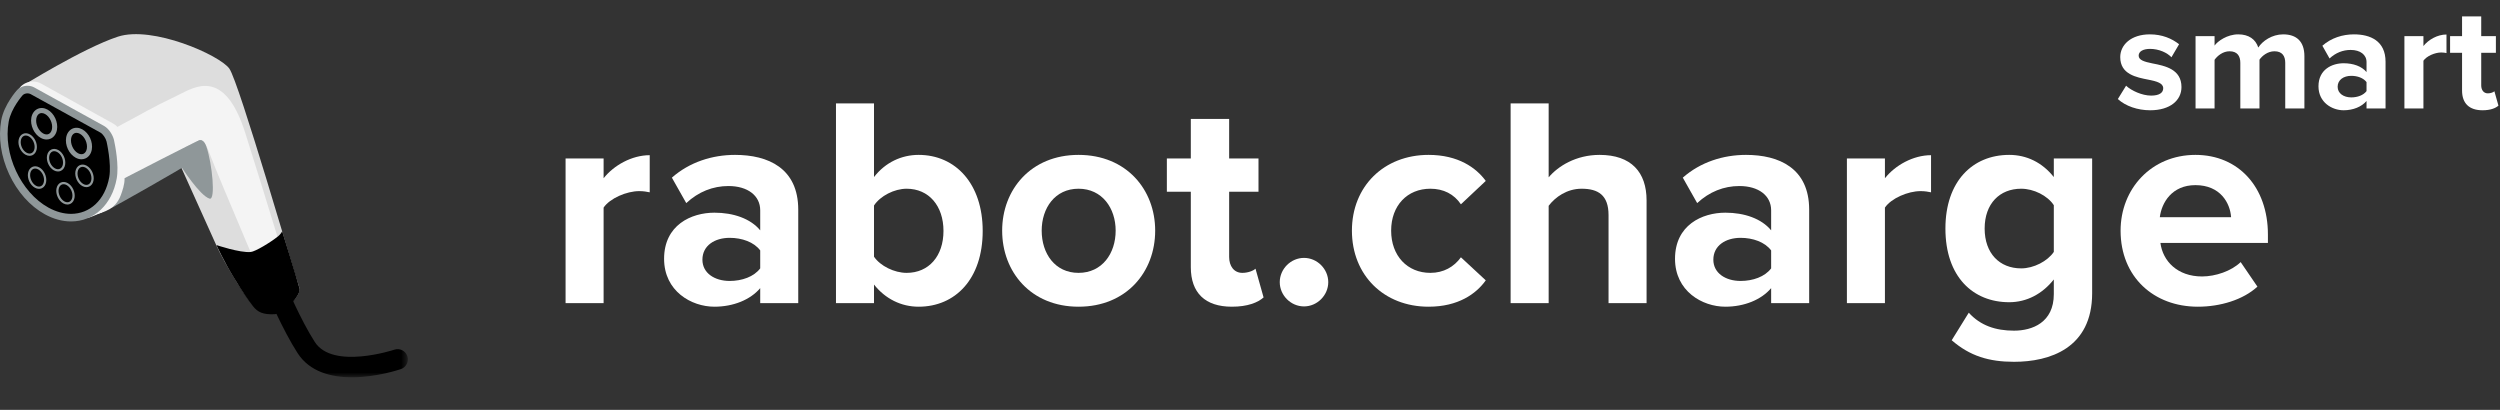
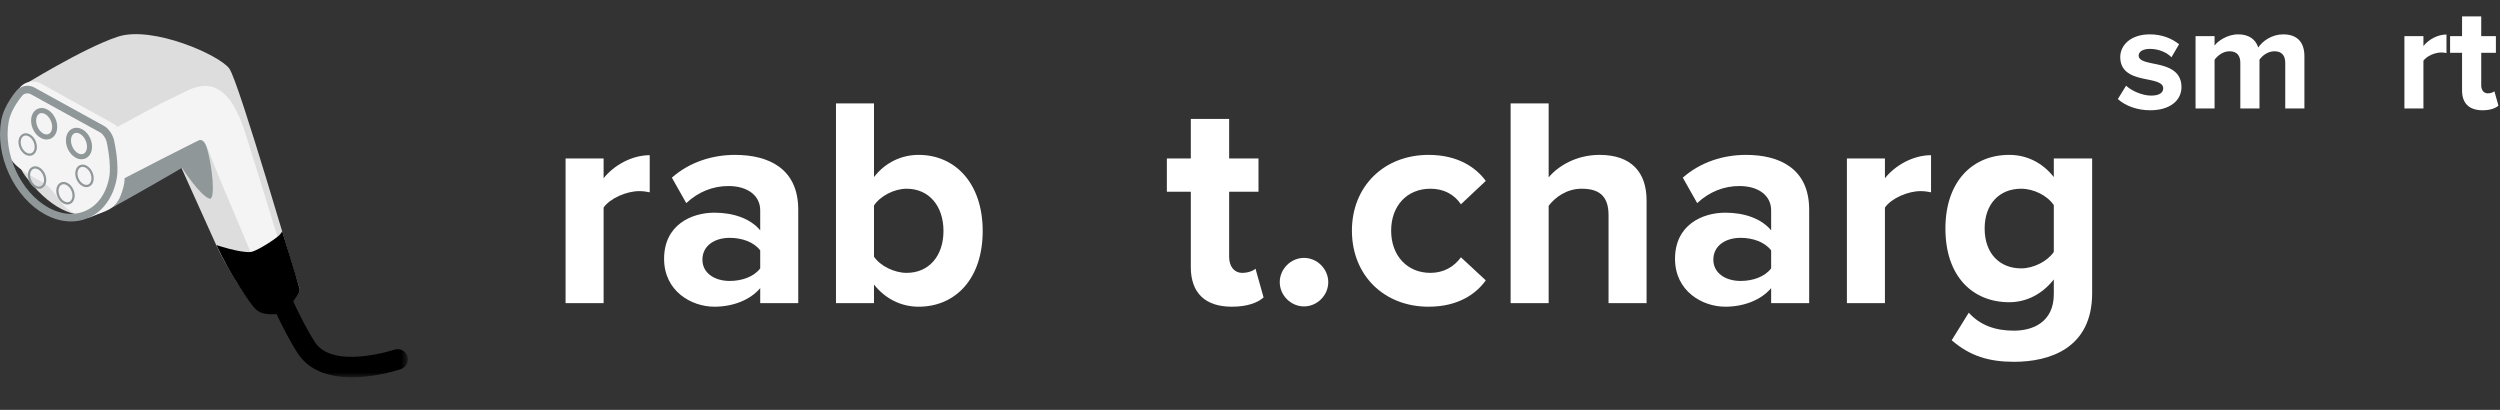
<svg xmlns="http://www.w3.org/2000/svg" xmlns:xlink="http://www.w3.org/1999/xlink" width="305px" height="50px" viewBox="0 0 305 50" version="1.1">
  <rect x="0" y="0" width="305" height="50" fill="#333333" stroke="none" />
  <title>rabot.charge_smart</title>
  <defs>
    <polygon id="path-1" points="5.46465742e-15 2.73232871e-15 17.305 2.73232871e-15 17.305 12.088 5.46465742e-15 12.088" />
  </defs>
  <g id="library" stroke="none" stroke-width="1" fill="none" fill-rule="evenodd">
    <g id="Atome/icons" transform="translate(-493, -522)">
      <g id="rabot.charge_smart" transform="translate(493, 522)">
        <path d="M69,36.98 L73.64,36.98 L73.64,25.326 C74.407,24.193 76.453,23.317 77.987,23.317 C78.498,23.317 78.937,23.39 79.266,23.463 L79.266,18.933 C77.074,18.933 74.882,20.175 73.64,21.746 L73.64,19.335 L69,19.335 L69,36.98 Z" id="Path" fill="white" fill-rule="nonzero" />
        <path d="M92.746,36.98 L97.386,36.98 L97.386,25.582 C97.386,20.504 93.696,18.896 89.677,18.896 C86.901,18.896 84.124,19.773 81.969,21.673 L83.723,24.778 C85.22,23.39 86.974,22.696 88.874,22.696 C91.212,22.696 92.746,23.865 92.746,25.655 L92.746,28.102 C91.577,26.678 89.495,25.947 87.157,25.947 C84.344,25.947 81.019,27.445 81.019,31.573 C81.019,35.518 84.344,37.418 87.157,37.418 C89.458,37.418 91.54,36.578 92.746,35.153 L92.746,36.98 Z M92.746,32.742 C91.979,33.765 90.518,34.276 89.02,34.276 C87.193,34.276 85.695,33.326 85.695,31.682 C85.695,29.965 87.193,29.016 89.02,29.016 C90.518,29.016 91.979,29.527 92.746,30.55 L92.746,32.742 Z" id="Shape" fill="white" fill-rule="nonzero" />
        <path d="M101.989,36.98 L106.628,36.98 L106.628,34.715 C108.016,36.468 109.953,37.418 112.072,37.418 C116.529,37.418 119.889,34.057 119.889,28.175 C119.889,22.403 116.565,18.896 112.072,18.896 C109.989,18.896 108.016,19.809 106.628,21.6 L106.628,12.613 L101.989,12.613 L101.989,36.98 Z M106.628,31.317 L106.628,25.07 C107.395,23.901 109.112,23.024 110.61,23.024 C113.314,23.024 115.104,25.107 115.104,28.175 C115.104,31.244 113.314,33.29 110.61,33.29 C109.112,33.29 107.395,32.45 106.628,31.317 Z" id="Shape" fill="white" fill-rule="nonzero" />
-         <path d="M131.58,37.418 C137.425,37.418 140.932,33.18 140.932,28.139 C140.932,23.134 137.425,18.896 131.58,18.896 C125.771,18.896 122.264,23.134 122.264,28.139 C122.264,33.18 125.771,37.418 131.58,37.418 Z M131.58,33.29 C128.694,33.29 127.086,30.915 127.086,28.139 C127.086,25.399 128.694,23.024 131.58,23.024 C134.466,23.024 136.11,25.399 136.11,28.139 C136.11,30.915 134.466,33.29 131.58,33.29 Z" id="Shape" fill="white" fill-rule="nonzero" />
        <path d="M150.284,37.418 C152.221,37.418 153.463,36.907 154.157,36.286 L153.17,32.778 C152.915,33.034 152.257,33.29 151.563,33.29 C150.54,33.29 149.956,32.45 149.956,31.354 L149.956,23.39 L153.536,23.39 L153.536,19.335 L149.956,19.335 L149.956,14.512 L145.279,14.512 L145.279,19.335 L142.357,19.335 L142.357,23.39 L145.279,23.39 L145.279,32.596 C145.279,35.738 147.033,37.418 150.284,37.418 Z" id="Path" fill="white" fill-rule="nonzero" />
        <path d="M156.13,34.422 C156.13,36.03 157.481,37.382 159.089,37.382 C160.696,37.382 162.048,36.03 162.048,34.422 C162.048,32.815 160.696,31.463 159.089,31.463 C157.481,31.463 156.13,32.815 156.13,34.422 Z" id="Path" fill="white" fill-rule="nonzero" />
        <path d="M164.934,28.139 C164.934,33.582 168.843,37.418 174.286,37.418 C177.903,37.418 180.095,35.847 181.264,34.203 L178.232,31.39 C177.391,32.559 176.113,33.29 174.505,33.29 C171.692,33.29 169.72,31.208 169.72,28.139 C169.72,25.07 171.692,23.024 174.505,23.024 C176.113,23.024 177.391,23.682 178.232,24.924 L181.264,22.074 C180.095,20.467 177.903,18.896 174.286,18.896 C168.843,18.896 164.934,22.732 164.934,28.139 Z" id="Path" fill="white" fill-rule="nonzero" />
        <path d="M196.242,36.98 L200.882,36.98 L200.882,24.449 C200.882,21.015 199.018,18.896 195.146,18.896 C192.26,18.896 190.068,20.284 188.936,21.636 L188.936,12.613 L184.296,12.613 L184.296,36.98 L188.936,36.98 L188.936,25.107 C189.739,24.047 191.164,23.024 192.954,23.024 C194.963,23.024 196.242,23.792 196.242,26.239 L196.242,36.98 Z" id="Path" fill="white" fill-rule="nonzero" />
        <path d="M216.079,36.98 L220.719,36.98 L220.719,25.582 C220.719,20.504 217.029,18.896 213.01,18.896 C210.234,18.896 207.457,19.773 205.302,21.673 L207.056,24.778 C208.553,23.39 210.307,22.696 212.207,22.696 C214.545,22.696 216.079,23.865 216.079,25.655 L216.079,28.102 C214.91,26.678 212.828,25.947 210.49,25.947 C207.677,25.947 204.352,27.445 204.352,31.573 C204.352,35.518 207.677,37.418 210.49,37.418 C212.791,37.418 214.873,36.578 216.079,35.153 L216.079,36.98 Z M216.079,32.742 C215.312,33.765 213.851,34.276 212.353,34.276 C210.526,34.276 209.028,33.326 209.028,31.682 C209.028,29.965 210.526,29.016 212.353,29.016 C213.851,29.016 215.312,29.527 216.079,30.55 L216.079,32.742 Z" id="Shape" fill="white" fill-rule="nonzero" />
        <path d="M225.322,36.98 L229.961,36.98 L229.961,25.326 C230.728,24.193 232.774,23.317 234.309,23.317 C234.82,23.317 235.258,23.39 235.587,23.463 L235.587,18.933 C233.395,18.933 231.203,20.175 229.961,21.746 L229.961,19.335 L225.322,19.335 L225.322,36.98 Z" id="Path" fill="white" fill-rule="nonzero" />
        <path d="M238.108,41.51 C240.336,43.446 242.675,44.14 245.707,44.14 C250.054,44.14 255.242,42.496 255.242,35.774 L255.242,19.335 L250.565,19.335 L250.565,21.6 C249.141,19.809 247.241,18.896 245.122,18.896 C240.665,18.896 237.341,22.111 237.341,27.883 C237.341,33.765 240.702,36.87 245.122,36.87 C247.278,36.87 249.177,35.847 250.565,34.094 L250.565,35.884 C250.565,39.354 247.935,40.341 245.707,40.341 C243.478,40.341 241.615,39.72 240.19,38.149 L238.108,41.51 Z M250.565,30.733 C249.798,31.865 248.118,32.742 246.583,32.742 C243.953,32.742 242.127,30.915 242.127,27.883 C242.127,24.851 243.953,23.024 246.583,23.024 C248.118,23.024 249.798,23.865 250.565,25.034 L250.565,30.733 Z" id="Shape" fill="white" fill-rule="nonzero" />
        <g id="piktogramm/rabot_charge" transform="translate(0, 4.167)">
          <g id="Group-36" transform="translate(-0, 0)">
            <path d="M12.41,21.75 C12.41,21.75 18.626,17.22 20.585,15.992 C22.544,14.764 23.585,16.097 24.98,19.51 C26.853,24.094 30.897,33.196 31.663,33.63 C33.426,34.63 37.065,32.297 36.472,30.767 C35.998,29.546 29.161,5.852 27.979,4.204 C26.798,2.556 18.605,-1.076 14.378,0.308 C10.151,1.692 2.557,6.419 2.557,6.419 C2.557,6.419 0.384,13.663 3.073,17.283 C5.763,20.904 9.043,22.964 12.41,21.75" id="Fill-1" fill="#DDDDDD" />
            <path d="M35.755,30.962 C35.755,30.962 32.452,20.052 29.923,12.056 C27.394,4.06 23.742,6.46 21.847,7.377 C17.72,9.374 18.296,9.217 13.08,11.976 C13.08,11.976 13.55,12.75 13.708,14.748 C14.092,19.618 10.728,20.788 10.728,20.788 C10.728,20.788 9.189,22.951 11.016,22.326 C13.389,21.514 18.142,18.352 18.963,17.824 C20.758,16.67 23.578,14.748 24.026,15.517 C24.475,16.286 30.692,30.962 31.845,32.052 C32.999,33.141 35.755,30.962 35.755,30.962" id="Fill-3" fill="#F4F4F4" />
            <path d="M15.191,12.874 L15.188,12.859 L15.177,12.811 C15.019,12.155 14.499,11.292 13.811,10.912 L5.012,6.027 C4.72,5.866 4.379,5.78 4.027,5.78 C3.432,5.78 2.878,6.015 2.505,6.424 C2.489,6.442 0.869,8.238 0.503,10.26 C0.092,12.528 0.535,14.113 1.324,15.26 C2.077,16.353 3.314,17.034 5.025,17.977 L5.221,18.085 C5.933,18.478 6.419,19.133 6.933,19.827 C7.669,20.82 8.504,21.947 10.056,22.126 C10.196,22.142 10.344,22.15 10.493,22.15 C12.003,22.15 13.963,21.279 14.526,20.358 C15.004,19.577 15.337,18.675 15.518,17.675 C15.812,16.052 15.39,13.789 15.191,12.874" id="Fill-5" fill="#F4F4F4" />
            <path d="M33.606,33.671 C33.606,33.671 26.665,17.512 25.646,14.75 C25.203,13.549 24.87,12.843 24.263,12.993 C23.656,13.143 23.416,13.383 21.345,14.566 C21.345,14.566 25.536,23.868 26.407,25.794 C27.37,27.923 30.382,33.036 31.649,33.726 C32.281,34.071 33.606,33.671 33.606,33.671" id="Fill-7" fill="#DDDDDD" />
            <path d="M34.425,24.05 C34.425,24.05 34.266,24.385 33.927,24.66 C33.031,25.387 31.155,26.529 30.574,26.578 C29.254,26.692 26.407,25.731 26.407,25.731 C26.407,25.731 27.341,27.768 28.513,29.681 C29.73,31.667 30.175,32.307 30.879,33.204 C31.447,33.926 32.09,34.23 33.512,34.167 C34.443,34.125 36.792,31.938 36.538,31.008 C36.106,29.424 34.425,24.05 34.425,24.05" id="Fill-9" fill="#000000" />
-             <path d="M8.666,22.387 C7.678,22.387 6.675,22.11 5.684,21.564 C2.142,19.61 -0.137,14.688 0.604,10.592 C0.925,8.819 2.399,7.162 2.414,7.146 C2.635,6.904 2.986,6.76 3.354,6.76 C3.573,6.76 3.782,6.811 3.959,6.909 L12.469,11.601 C12.886,11.832 13.317,12.444 13.45,12.996 L13.454,13.013 L13.457,13.026 C13.603,13.696 14.06,16 13.782,17.535 C13.249,20.482 11.24,22.387 8.666,22.387 C8.666,22.387 8.666,22.387 8.666,22.387" id="Fill-11" fill="#000000" />
            <path d="M3.354,6.297 C2.858,6.297 2.379,6.498 2.072,6.834 C2.056,6.852 0.499,8.579 0.149,10.51 C-0.227,12.589 0.114,14.92 1.111,17.074 C2.11,19.235 3.655,20.973 5.461,21.969 C6.52,22.553 7.599,22.849 8.666,22.849 C11.475,22.849 13.662,20.796 14.238,17.617 C14.53,16.003 14.063,13.633 13.91,12.934 L13.908,12.923 L13.9,12.888 C13.762,12.315 13.292,11.527 12.693,11.197 L4.182,6.504 C3.938,6.369 3.651,6.297 3.354,6.297 M3.354,7.222 C3.489,7.222 3.623,7.252 3.736,7.314 L12.245,12.006 C12.548,12.173 12.9,12.685 13.001,13.104 C13.005,13.13 13.624,15.813 13.327,17.452 C12.817,20.274 10.941,21.924 8.666,21.924 C7.788,21.924 6.85,21.678 5.908,21.159 C2.527,19.295 0.351,14.59 1.06,10.675 C1.357,9.035 2.742,7.474 2.756,7.458 C2.894,7.306 3.126,7.222 3.354,7.222" id="Fill-13" fill="#8F9799" />
            <path d="M5.086,9.627 C4.996,9.627 4.911,9.645 4.833,9.682 C4.628,9.78 4.486,9.996 4.432,10.293 C4.31,10.964 4.695,11.799 5.271,12.117 C5.51,12.249 5.748,12.271 5.941,12.18 C6.145,12.082 6.287,11.866 6.341,11.57 C6.462,10.899 6.077,10.063 5.5,9.745 C5.358,9.666 5.217,9.627 5.086,9.627 M5.687,12.853 C5.453,12.853 5.21,12.787 4.973,12.657 C4.159,12.209 3.655,11.122 3.825,10.183 C3.914,9.693 4.185,9.308 4.568,9.125 C4.944,8.946 5.381,8.974 5.798,9.205 C6.613,9.654 7.118,10.741 6.948,11.68 C6.859,12.169 6.589,12.554 6.206,12.737 C6.042,12.814 5.867,12.853 5.687,12.853" id="Fill-15" fill="#8F9799" />
            <path d="M9.333,12.039 C9.243,12.039 9.158,12.057 9.08,12.094 C8.875,12.192 8.733,12.408 8.68,12.704 C8.558,13.375 8.943,14.211 9.52,14.529 C9.76,14.661 9.998,14.684 10.19,14.592 C10.395,14.495 10.537,14.278 10.591,13.983 C10.712,13.312 10.327,12.476 9.75,12.157 L9.75,12.157 C9.607,12.079 9.465,12.039 9.333,12.039 M9.937,15.266 C9.702,15.266 9.459,15.2 9.223,15.069 C8.408,14.62 7.903,13.533 8.073,12.594 C8.161,12.105 8.432,11.72 8.815,11.537 C9.192,11.358 9.63,11.387 10.048,11.617 C10.862,12.066 11.367,13.154 11.198,14.093 C11.109,14.582 10.838,14.967 10.455,15.149 C10.292,15.227 10.116,15.266 9.937,15.266" id="Fill-17" fill="#8F9799" />
            <path d="M3.144,12.365 C3.06,12.365 2.981,12.383 2.908,12.418 C2.721,12.506 2.592,12.698 2.545,12.959 C2.444,13.521 2.755,14.195 3.24,14.462 L3.24,14.462 C3.453,14.58 3.668,14.598 3.845,14.514 C4.031,14.426 4.159,14.234 4.206,13.976 C4.308,13.412 3.996,12.736 3.511,12.469 C3.386,12.4 3.261,12.365 3.144,12.365 M3.609,14.844 C3.444,14.844 3.273,14.798 3.106,14.705 C2.525,14.385 2.151,13.579 2.272,12.909 C2.336,12.559 2.519,12.295 2.788,12.167 C3.048,12.043 3.352,12.064 3.645,12.226 C4.226,12.546 4.601,13.353 4.479,14.025 C4.416,14.374 4.233,14.637 3.964,14.765 C3.853,14.818 3.732,14.844 3.609,14.844" id="Fill-19" fill="#8F9799" />
-             <path d="M6.61,14.277 C6.526,14.277 6.447,14.294 6.374,14.329 C6.187,14.417 6.059,14.61 6.011,14.87 C5.91,15.432 6.221,16.106 6.706,16.374 C6.919,16.491 7.134,16.51 7.311,16.425 C7.497,16.337 7.625,16.146 7.672,15.887 C7.774,15.324 7.462,14.648 6.977,14.38 C6.852,14.311 6.727,14.277 6.61,14.277 M7.075,16.756 C6.91,16.756 6.739,16.709 6.572,16.617 C5.991,16.296 5.617,15.491 5.738,14.82 C5.802,14.47 5.985,14.206 6.254,14.078 C6.514,13.955 6.818,13.975 7.111,14.137 C7.693,14.458 8.067,15.265 7.945,15.936 C7.882,16.286 7.699,16.548 7.431,16.676 C7.319,16.729 7.199,16.756 7.075,16.756" id="Fill-21" fill="#8F9799" />
            <path d="M10.172,18.285 C10.385,18.403 10.6,18.421 10.777,18.337 C10.963,18.248 11.091,18.057 11.138,17.798 C11.24,17.235 10.928,16.559 10.443,16.291 C10.231,16.174 10.017,16.156 9.84,16.24 C9.653,16.329 9.525,16.521 9.477,16.781 C9.376,17.343 9.687,18.018 10.172,18.285 M10.54,18.667 C10.376,18.667 10.205,18.62 10.038,18.528 L10.038,18.528 C9.457,18.208 9.083,17.402 9.204,16.732 C9.268,16.381 9.451,16.117 9.721,15.989 C9.98,15.866 10.284,15.887 10.577,16.048 C11.158,16.369 11.533,17.176 11.411,17.848 C11.348,18.197 11.165,18.459 10.896,18.587 C10.785,18.64 10.664,18.667 10.54,18.667" id="Fill-23" fill="#8F9799" />
            <path d="M4.293,16.396 C4.209,16.396 4.129,16.413 4.055,16.448 C3.869,16.537 3.74,16.729 3.693,16.988 C3.593,17.541 3.912,18.23 4.389,18.493 L4.389,18.493 C4.601,18.61 4.816,18.628 4.993,18.544 C5.179,18.456 5.307,18.264 5.354,18.005 C5.456,17.442 5.145,16.766 4.66,16.499 C4.536,16.43 4.411,16.396 4.293,16.396 M4.756,18.874 C4.592,18.874 4.422,18.828 4.255,18.736 C4.255,18.736 4.255,18.736 4.255,18.736 C3.674,18.415 3.299,17.609 3.42,16.939 C3.483,16.589 3.667,16.326 3.936,16.198 C4.196,16.074 4.501,16.094 4.794,16.256 C5.375,16.577 5.749,17.383 5.627,18.054 C5.564,18.404 5.381,18.667 5.112,18.795 C5,18.848 4.88,18.874 4.756,18.874" id="Fill-25" fill="#8F9799" />
            <path d="M7.855,20.404 C8.068,20.521 8.282,20.539 8.459,20.455 C8.645,20.367 8.773,20.175 8.82,19.916 C8.922,19.353 8.611,18.677 8.126,18.41 C7.914,18.293 7.699,18.275 7.521,18.359 C7.335,18.448 7.206,18.64 7.159,18.899 C7.059,19.452 7.378,20.141 7.855,20.404 M8.222,20.786 C8.058,20.786 7.888,20.739 7.721,20.647 L7.721,20.647 C7.139,20.326 6.765,19.52 6.886,18.85 C6.949,18.5 7.133,18.237 7.402,18.109 C7.662,17.985 7.967,18.006 8.26,18.167 C8.841,18.487 9.215,19.294 9.093,19.966 C9.03,20.315 8.847,20.578 8.578,20.706 C8.466,20.759 8.346,20.786 8.222,20.786" id="Fill-27" fill="#8F9799" />
            <path d="M15.198,17.568 C15.198,17.568 24.018,13.001 24.331,12.953 C25.31,12.802 24.387,14.842 23.031,15.79 C22.056,16.472 14.379,20.803 13.612,21.197 C13.612,21.197 14.345,20.727 14.741,19.634 C14.919,19.144 15.215,18.357 15.198,17.568" id="Fill-29" fill="#8F9799" />
            <path d="M25.564,20.067 C24.347,19.682 22.104,16.157 22.104,16.157 C22.104,16.157 24.248,11.012 25.18,13.722 C25.885,15.773 26.338,20.311 25.564,20.067" id="Fill-31" fill="#8F9799" />
            <g id="Group-35" transform="translate(32.454, 29.776)">
              <mask id="mask-2" fill="white">
                <use xlink:href="#path-1" />
              </mask>
              <g id="Clip-34" />
              <path d="M10.485,12.088 C7.994,12.088 5.341,11.446 3.853,9.137 C1.992,6.25 0.173,1.915 0.097,1.732 C-0.169,1.095 0.131,0.363 0.768,0.097 C1.405,-0.169 2.137,0.131 2.403,0.768 C2.421,0.811 4.214,5.084 5.954,7.783 C8.149,11.19 15.573,8.746 15.647,8.721 C16.3,8.496 17.011,8.842 17.236,9.495 C17.461,10.147 17.115,10.859 16.462,11.084 C16.255,11.155 13.487,12.088 10.485,12.088" id="Fill-33" fill="#000000" mask="url(#mask-2)" />
            </g>
          </g>
        </g>
-         <path d="M258.712,28.139 C258.712,33.801 262.767,37.418 268.138,37.418 C270.877,37.418 273.654,36.578 275.407,34.97 L273.362,31.975 C272.229,33.071 270.293,33.728 268.649,33.728 C265.653,33.728 263.863,31.865 263.571,29.637 L276.686,29.637 L276.686,28.614 C276.686,22.842 273.106,18.896 267.845,18.896 C262.475,18.896 258.712,23.024 258.712,28.139 Z M267.845,22.586 C270.914,22.586 272.083,24.814 272.193,26.495 L263.498,26.495 C263.717,24.741 264.959,22.586 267.845,22.586 Z" id="Shape" fill="white" fill-rule="nonzero" />
        <g id="smart-copy" transform="translate(258.377, 2)" fill="white" fill-rule="nonzero">
          <path d="M0,10.083 C0.932,10.941 2.411,11.453 3.945,11.453 C6.393,11.453 7.763,10.229 7.763,8.622 C7.763,6.43 5.736,6.028 4.219,5.736 C3.233,5.535 2.539,5.334 2.539,4.786 C2.539,4.274 3.087,3.964 3.927,3.964 C5.005,3.964 6.01,4.42 6.539,4.987 L7.471,3.398 C6.594,2.703 5.407,2.192 3.909,2.192 C1.589,2.192 0.292,3.489 0.292,4.968 C0.292,7.069 2.247,7.434 3.763,7.727 C4.767,7.928 5.535,8.147 5.535,8.768 C5.535,9.316 5.06,9.663 4.055,9.663 C2.959,9.663 1.644,9.06 1.005,8.457 L0,10.083 Z" id="Path" />
          <path d="M20.422,11.234 L22.76,11.234 L22.76,4.859 C22.76,3.05 21.792,2.192 20.166,2.192 C18.814,2.192 17.645,2.996 17.134,3.799 C16.805,2.795 15.983,2.192 14.686,2.192 C13.334,2.192 12.165,3.032 11.8,3.562 L11.8,2.411 L9.48,2.411 L9.48,11.234 L11.8,11.234 L11.8,5.297 C12.147,4.804 12.823,4.256 13.627,4.256 C14.576,4.256 14.942,4.841 14.942,5.663 L14.942,11.234 L17.28,11.234 L17.28,5.279 C17.609,4.804 18.284,4.256 19.106,4.256 C20.056,4.256 20.422,4.841 20.422,5.663 L20.422,11.234 Z" id="Path" />
-           <path d="M30.34,11.234 L32.66,11.234 L32.66,5.535 C32.66,2.996 30.815,2.192 28.806,2.192 C27.417,2.192 26.029,2.63 24.952,3.58 L25.828,5.133 C26.577,4.439 27.454,4.092 28.404,4.092 C29.573,4.092 30.34,4.676 30.34,5.571 L30.34,6.795 C29.756,6.083 28.714,5.717 27.545,5.717 C26.139,5.717 24.477,6.466 24.477,8.53 C24.477,10.503 26.139,11.453 27.545,11.453 C28.696,11.453 29.737,11.033 30.34,10.32 L30.34,11.234 Z M30.34,9.115 C29.956,9.626 29.226,9.882 28.477,9.882 C27.564,9.882 26.815,9.407 26.815,8.585 C26.815,7.727 27.564,7.252 28.477,7.252 C29.226,7.252 29.956,7.507 30.34,8.019 L30.34,9.115 Z" id="Shape" />
          <path d="M34.961,11.234 L37.281,11.234 L37.281,5.407 C37.665,4.841 38.688,4.402 39.455,4.402 C39.711,4.402 39.93,4.439 40.094,4.475 L40.094,2.21 C38.998,2.21 37.902,2.831 37.281,3.617 L37.281,2.411 L34.961,2.411 L34.961,11.234 Z" id="Path" />
          <path d="M44.496,11.453 C45.464,11.453 46.085,11.197 46.433,10.887 L45.939,9.133 C45.811,9.261 45.483,9.389 45.136,9.389 C44.624,9.389 44.332,8.969 44.332,8.421 L44.332,4.439 L46.122,4.439 L46.122,2.411 L44.332,2.411 L44.332,0 L41.994,0 L41.994,2.411 L40.533,2.411 L40.533,4.439 L41.994,4.439 L41.994,9.042 C41.994,10.613 42.871,11.453 44.496,11.453 Z" id="Path" />
        </g>
      </g>
    </g>
  </g>
</svg>